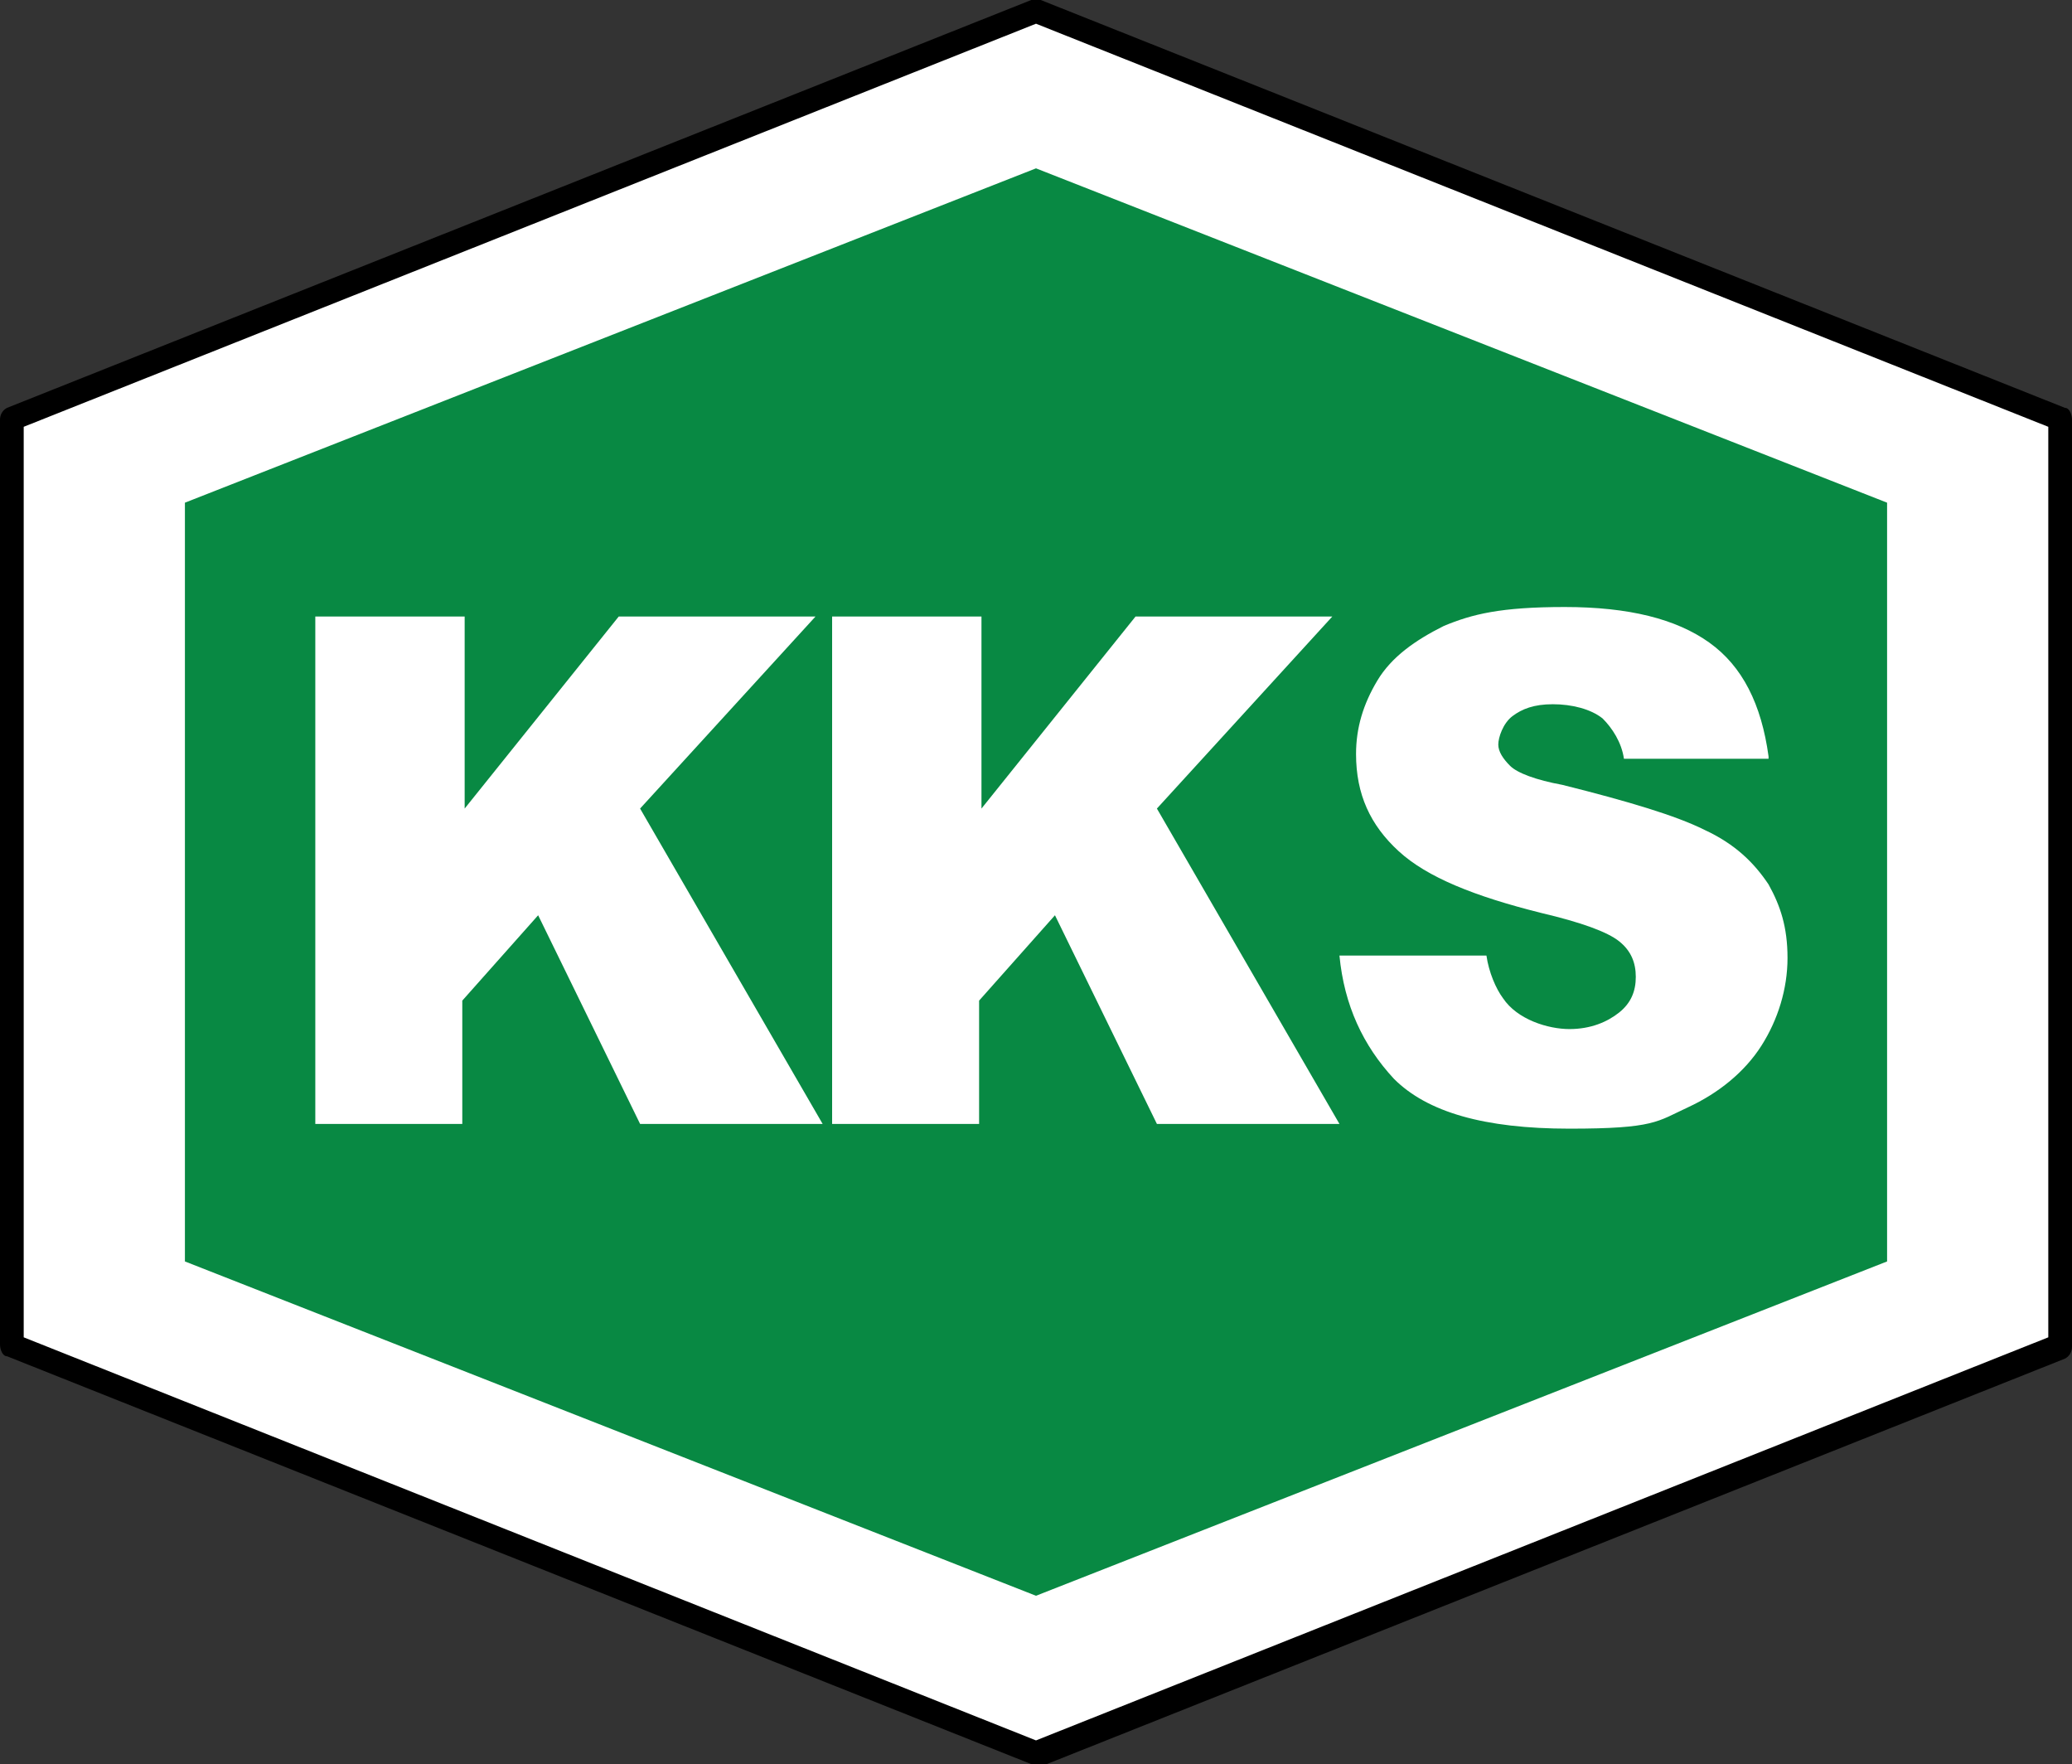
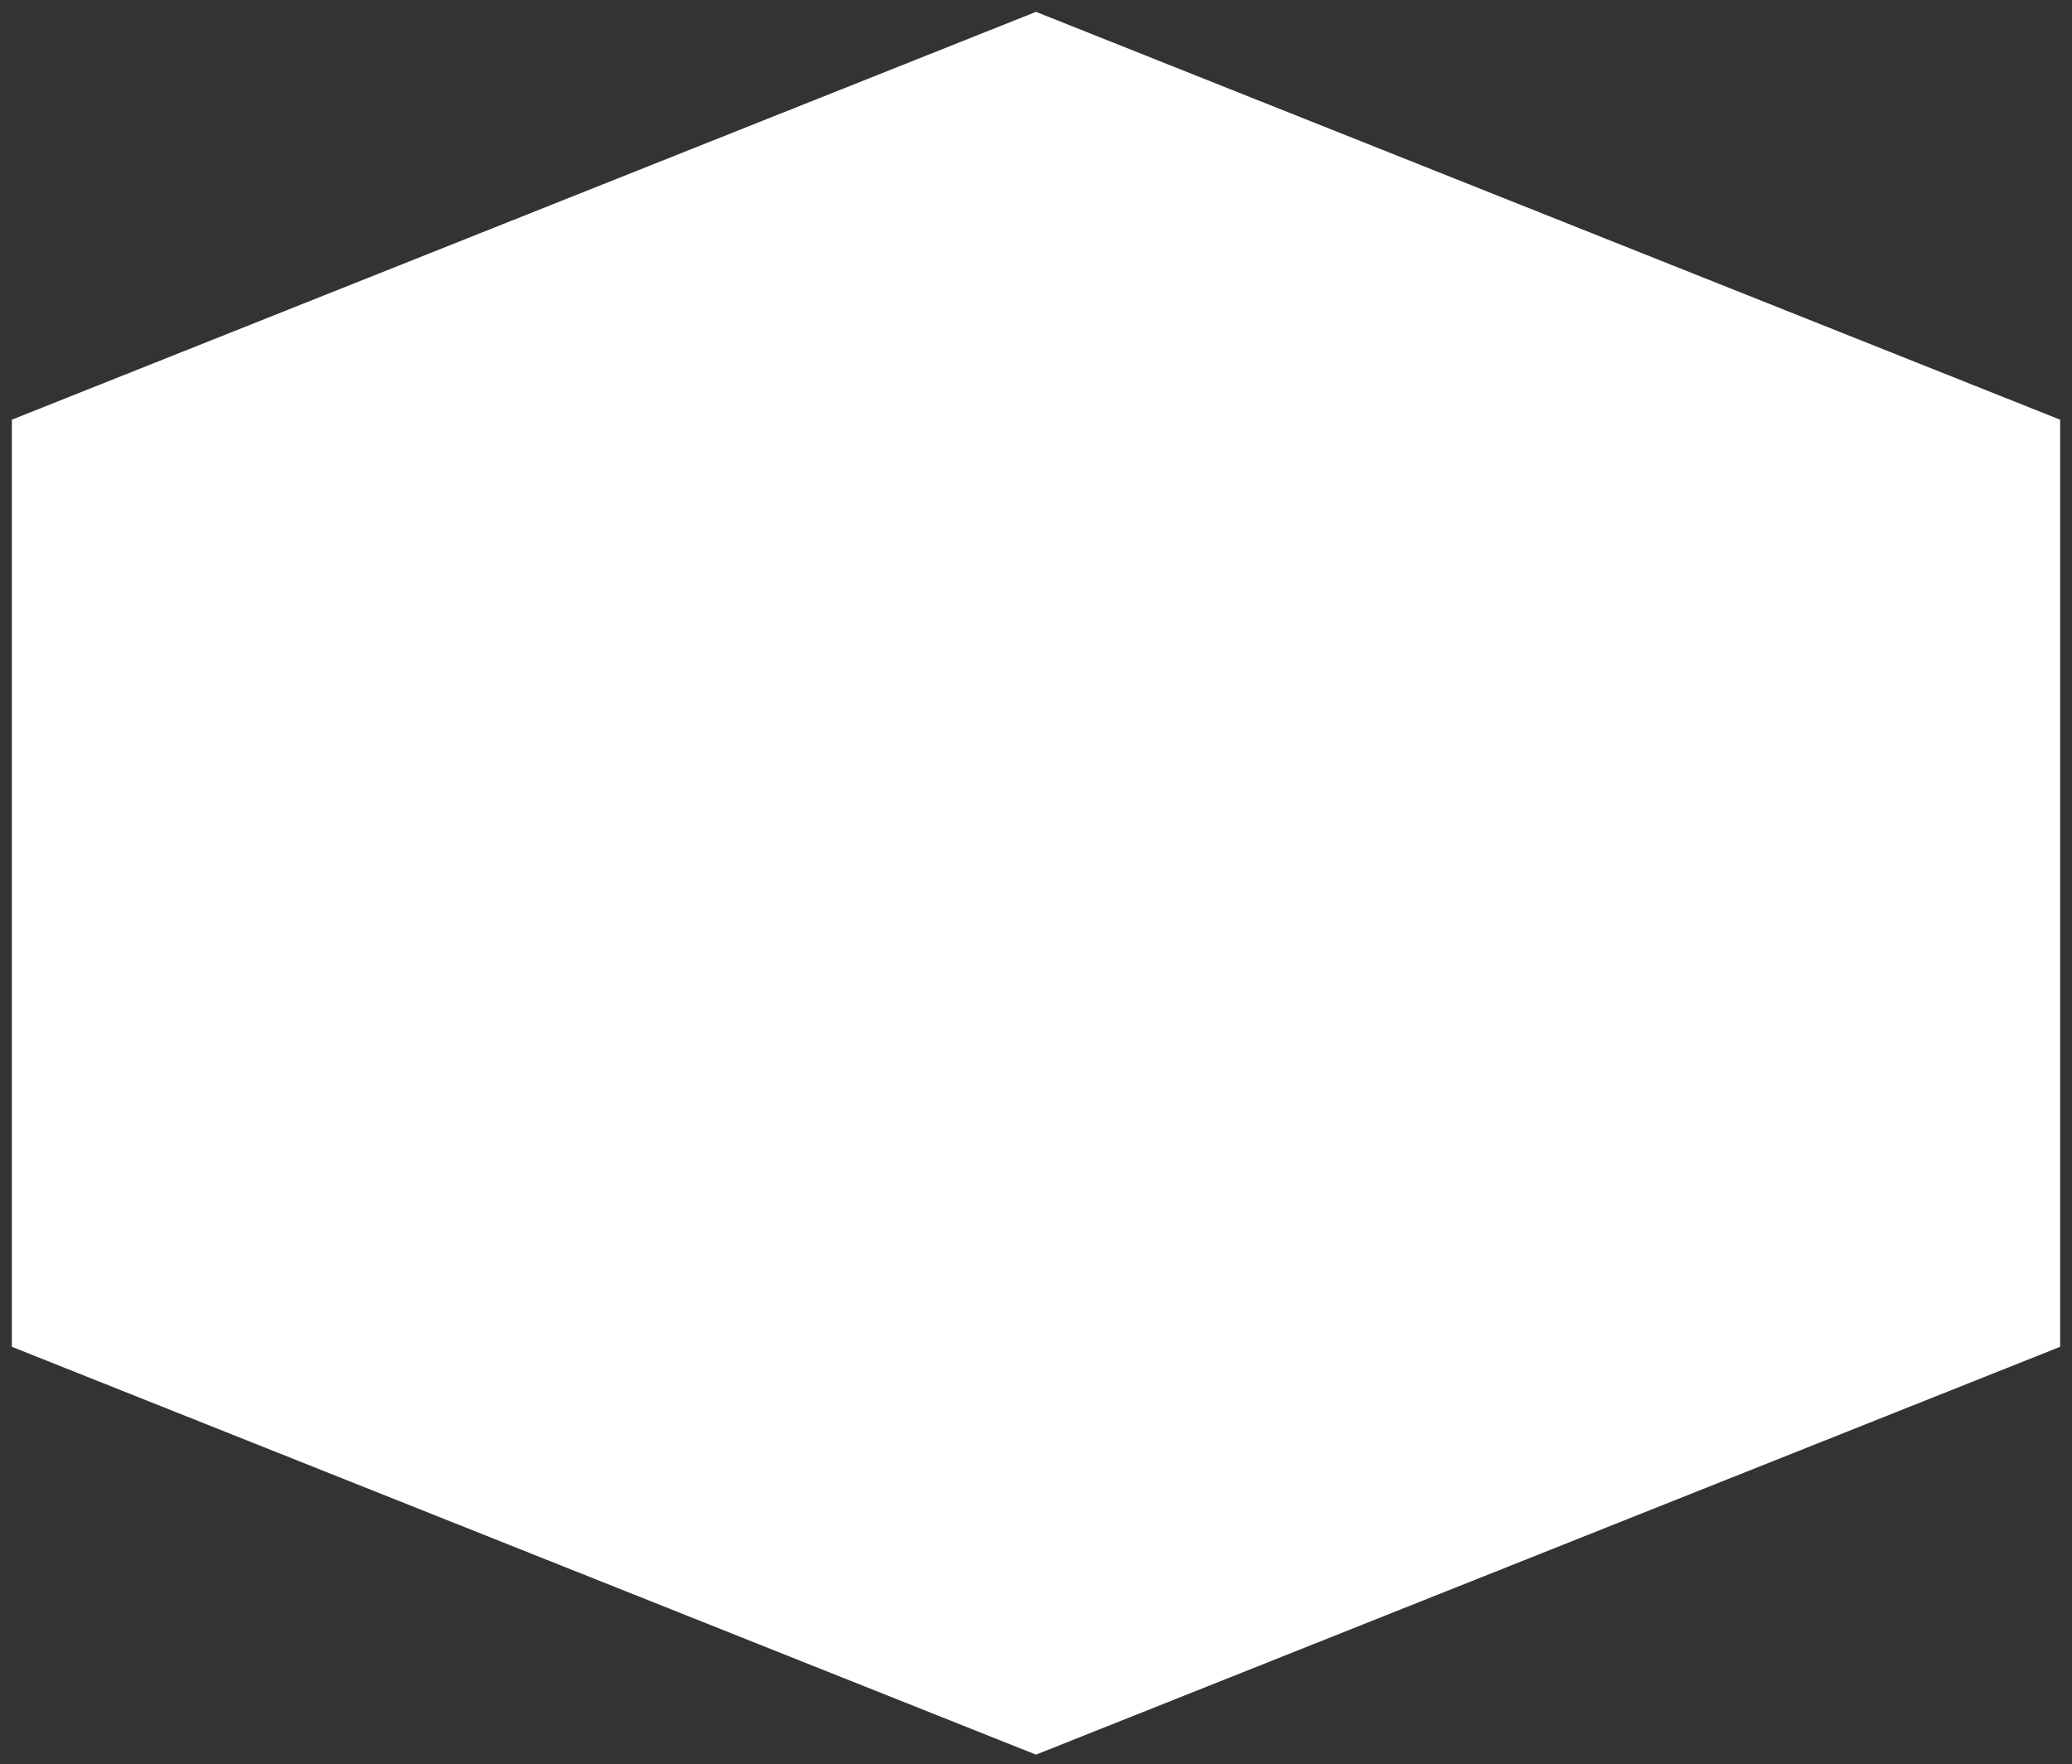
<svg xmlns="http://www.w3.org/2000/svg" id="_レイヤー_2" width="87.4" height="74.4" version="1.1" viewBox="0 0 87.4 74.4">
  <rect x="0" y="0" width="87.4" height="74.4" fill="#333333" stroke="none" />
  <defs>
    <style>
      .st0 {
        fill: #fff;
      }

      .st1 {
        fill: #088943;
      }
    </style>
  </defs>
  <path class="st0" d="M86.9,56.8l-43.2,17.2L.5,56.8V17.7L43.7.5l43.2,17.2v39.1Z" />
-   <path d="M43.7,74.4c0,0-.1,0-.2,0L.3,57.2c-.2,0-.3-.3-.3-.5V17.7c0-.2.1-.4.3-.5L43.5,0c.1,0,.3,0,.4,0l43.2,17.2c.2,0,.3.3.3.5v39.1c0,.2-.1.4-.3.5l-43.2,17.2c0,0-.1,0-.2,0h0ZM1,56.4l42.7,17,42.7-17V18L43.7,1,1,18v38.4ZM86.9,56.8h0,0Z" />
-   <path class="st1" d="M79.6,53.2l-35.9,14.1L7.8,53.2V21.2L43.7,7.1l35.9,14.1v32Z" />
-   <path class="st0" d="M13.4,26h6.2v8.1l6.5-8.1h8.3l-7.4,8.1,7.7,13.3h-7.7l-4.3-8.8-3.2,3.6v5.2h-6.2v-21.4h0ZM35.2,26h6.2v8.1l6.5-8.1h8.3l-7.4,8.1,7.7,13.3h-7.7l-4.3-8.8-3.2,3.6v5.2h-6.2v-21.4Z" />
  <path class="st0" d="M74.6,31.9c-.3-2.2-1.1-3.8-2.5-4.8-1.4-1-3.4-1.5-6.1-1.5s-3.9.3-5.1.8c-1.2.6-2.2,1.3-2.8,2.3-.6,1-.9,2-.9,3.1,0,1.7.6,3,1.8,4.1,1.2,1.1,3.2,1.9,6,2.6,1.7.4,2.8.8,3.3,1.2.5.4.7.9.7,1.5s-.2,1.1-.7,1.5c-.5.4-1.2.7-2.1.7s-2.2-.4-2.8-1.3c-.3-.4-.6-1.1-.7-1.8h-6.2c.2,2.1,1,3.8,2.3,5.2,1.4,1.4,3.8,2.1,7.4,2.1s3.7-.3,5-.9c1.3-.6,2.4-1.5,3.1-2.6s1.1-2.4,1.1-3.7-.3-2.2-.8-3.1c-.6-.9-1.4-1.7-2.7-2.3-1.2-.6-3.2-1.2-6-1.9-1.1-.2-1.9-.5-2.2-.8-.3-.3-.5-.6-.5-.9s.2-.9.6-1.2.9-.5,1.7-.5,1.6.2,2.1.6c.4.4.8,1,.9,1.7h6.1s0,0,0,0Z" />
</svg>